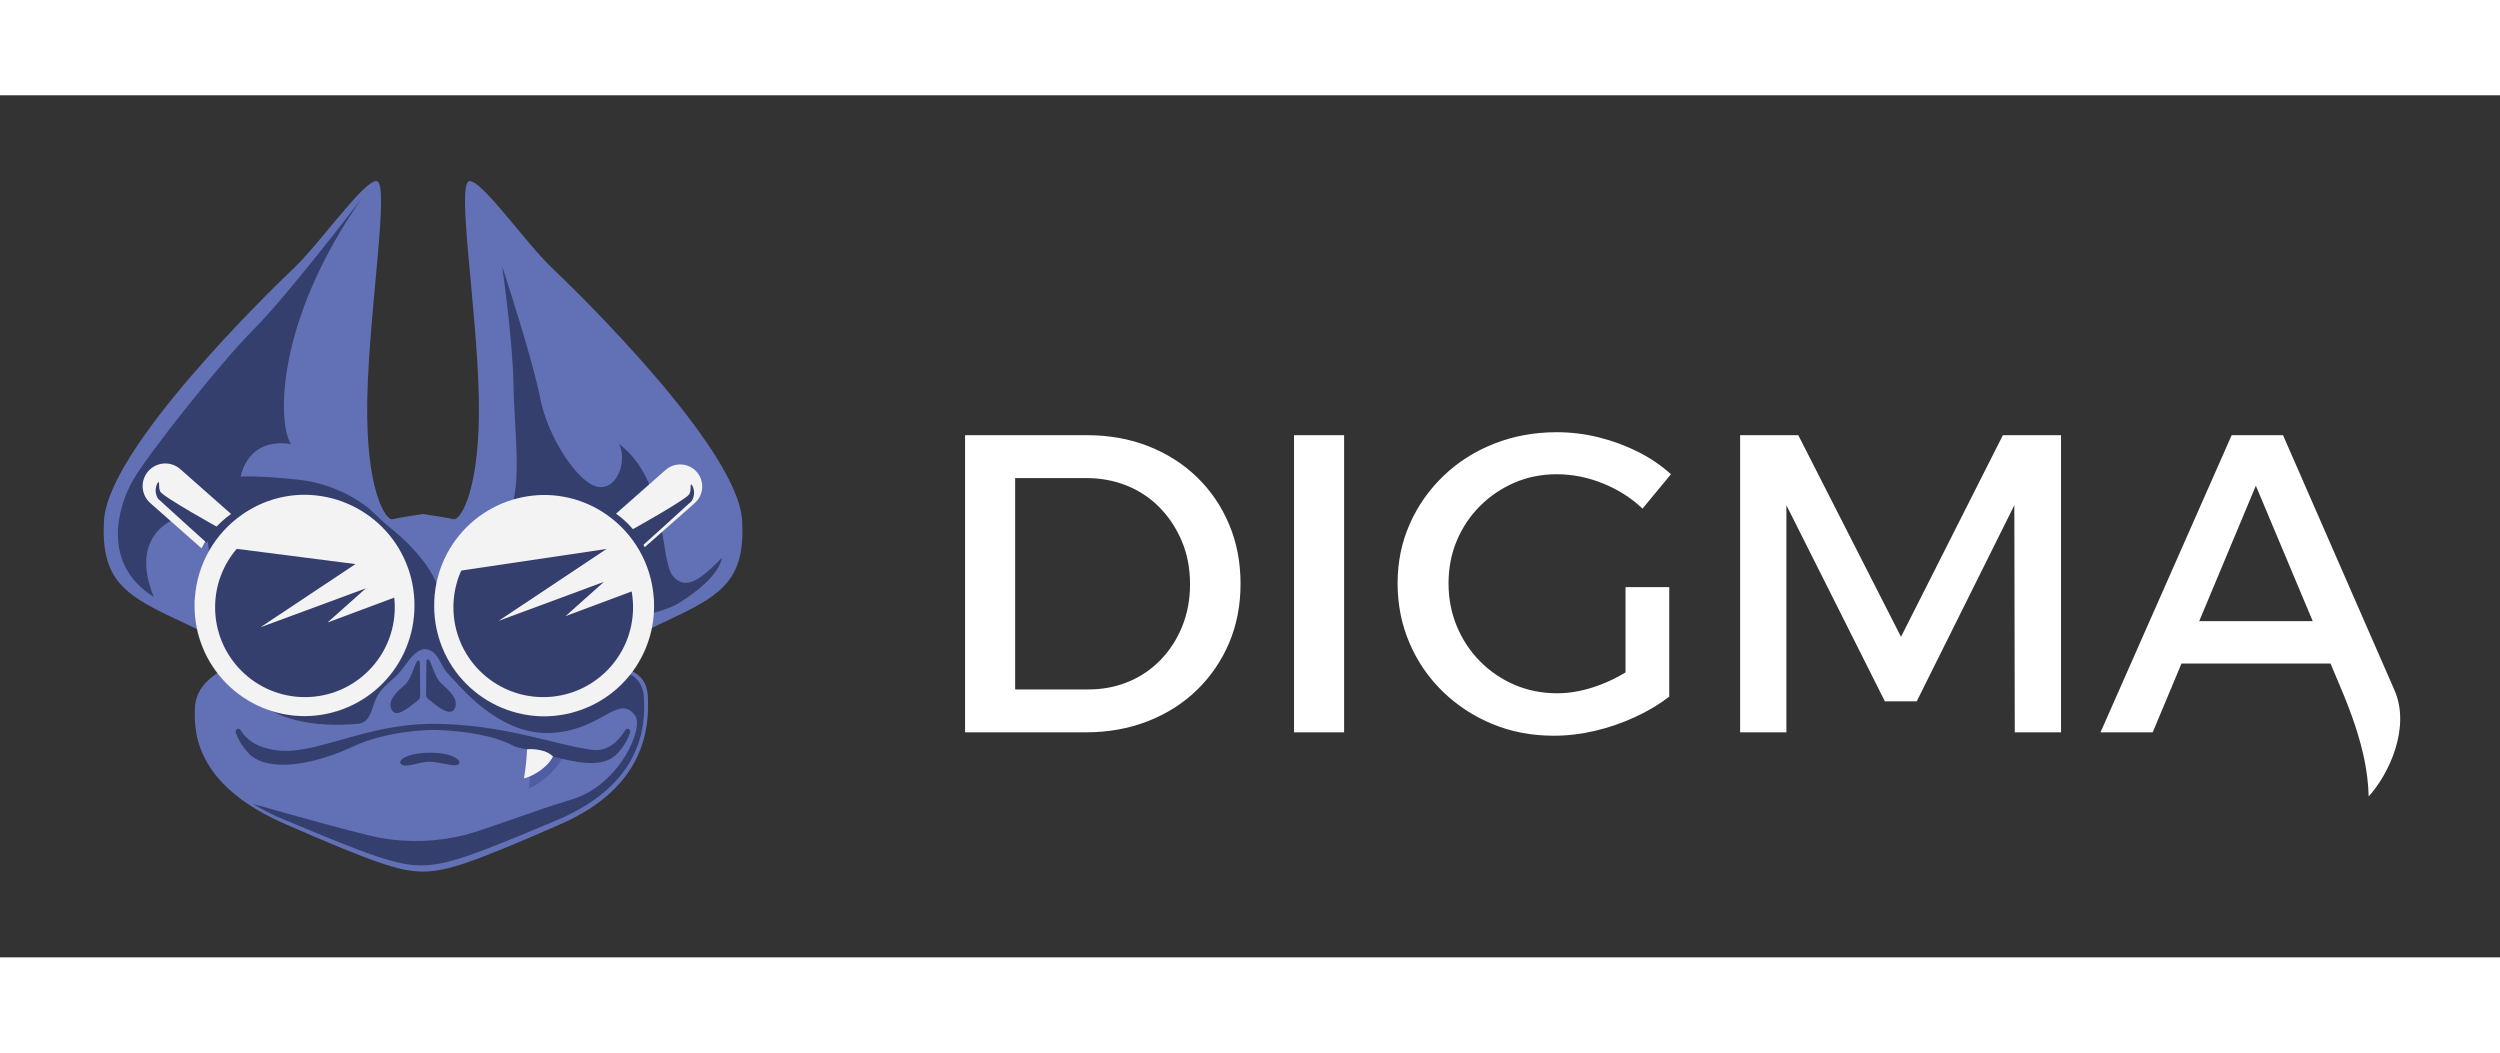
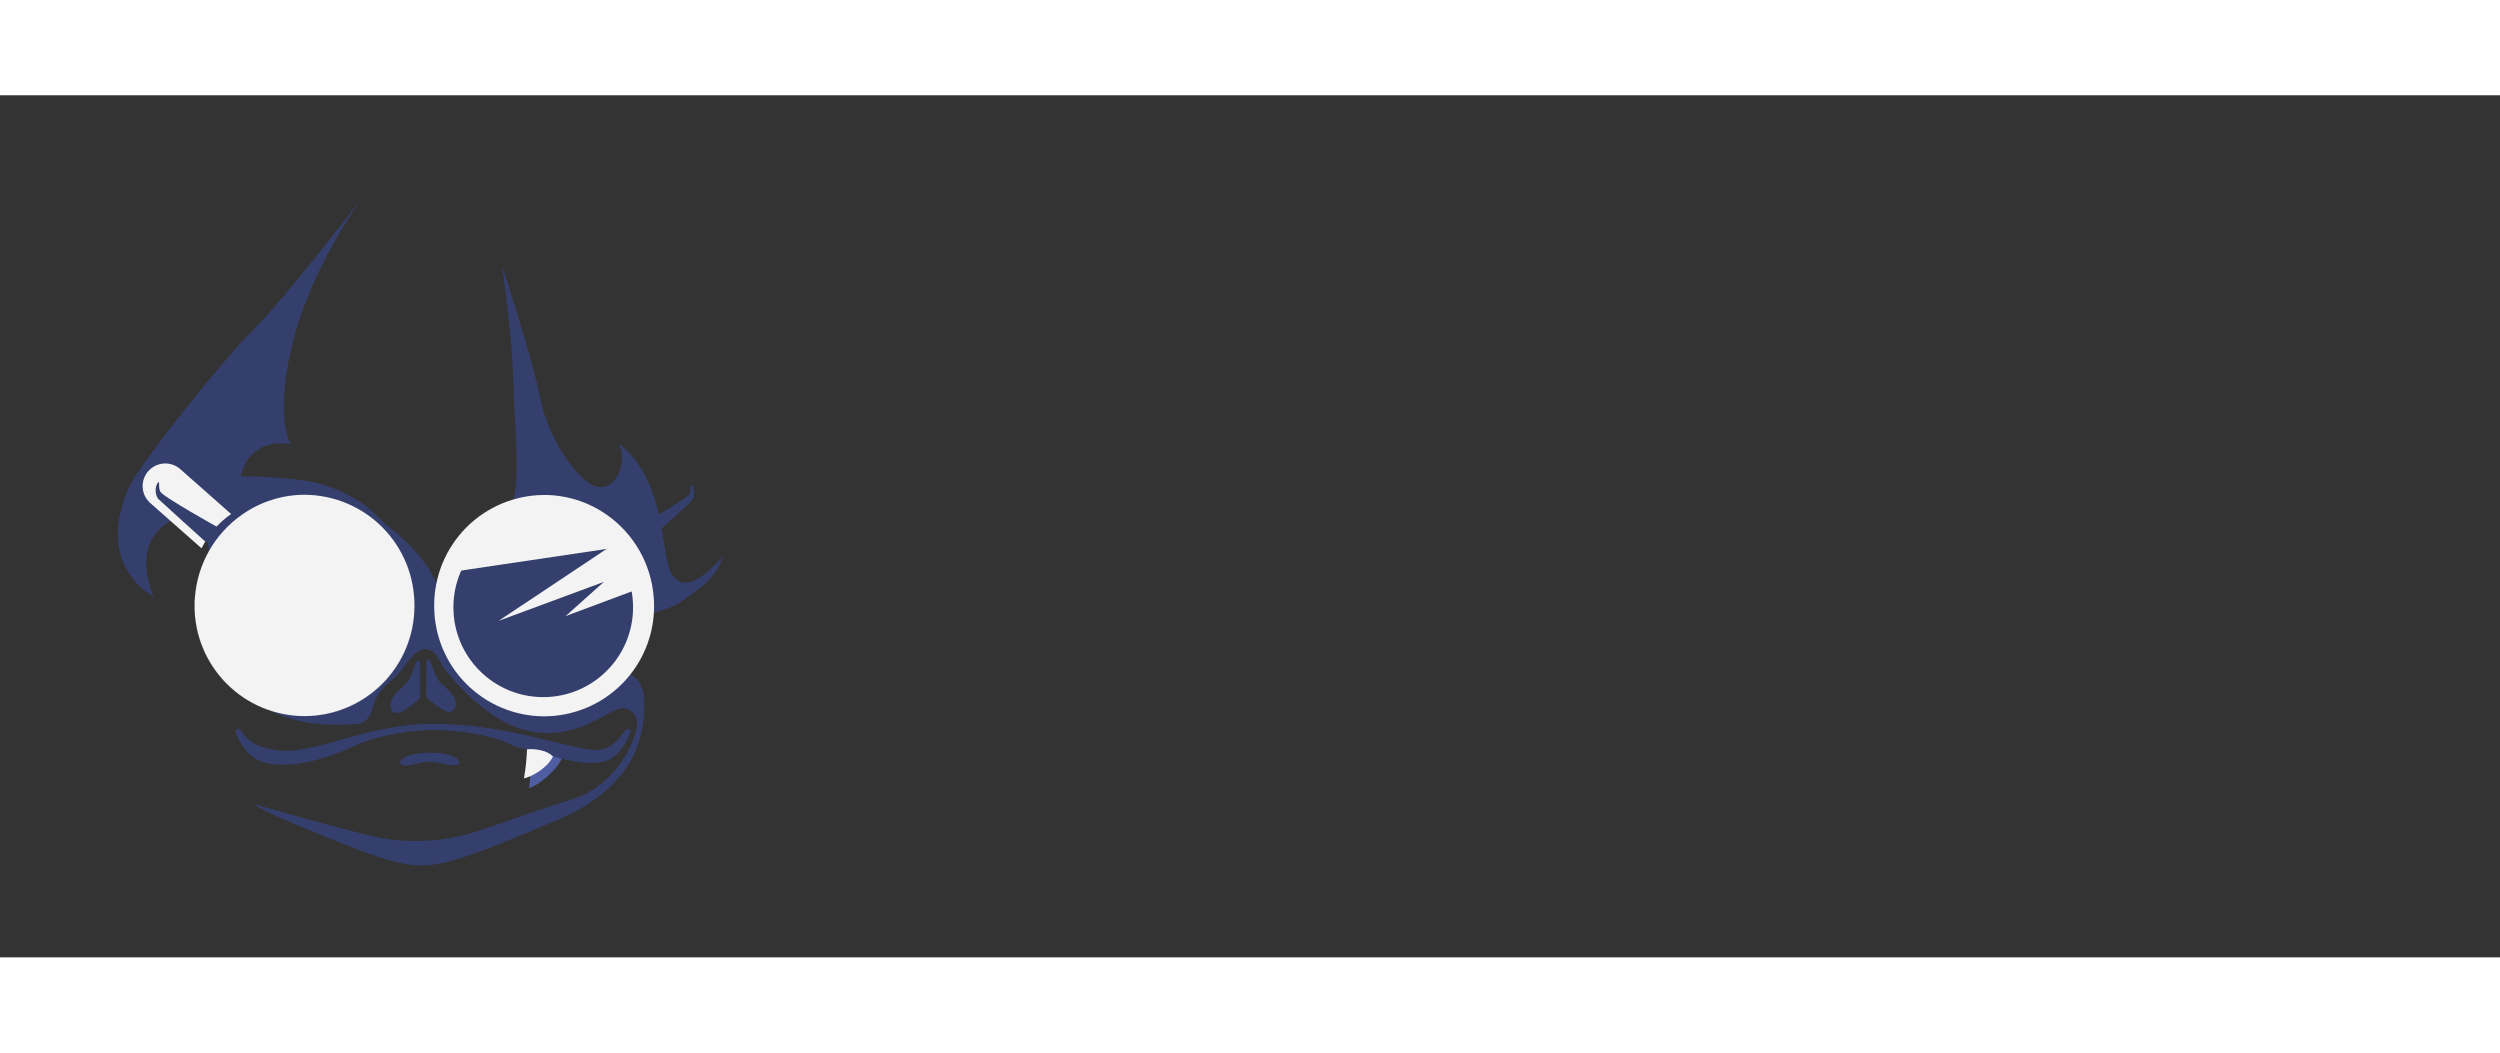
<svg xmlns="http://www.w3.org/2000/svg" xmlns:ns1="http://www.serif.com/" width="190" height="80" viewBox="0 0 580 200" version="1.1" xml:space="preserve" style="fill-rule:evenodd;clip-rule:evenodd;stroke-linejoin:round;stroke-miterlimit:2;">
  <rect x="0" y="0" width="580" height="200" fill="#333333" stroke="none" />
  <g transform="matrix(1.078,0,0,1.249,-1.66142e-12,0)">
    <rect id="Digma-white" ns1:id="Digma white" x="0" y="0" width="538.192" height="160.189" style="fill:none;" />
    <g id="Digma-white1" ns1:id="Digma white">
      <g transform="matrix(2.528,0,0,2.622,-16.096,-24.785)">
        <g transform="matrix(1.024,0,0,0.852,15.194,15.533)">
-           <path d="M53.078,28.217C52.736,22.235 39.406,9.238 37.244,7.192C35.082,5.145 31.467,-0.072 30.408,0.001C29.292,0.103 31.053,10.614 31.189,18.133C31.326,25.653 29.66,28.251 29.083,28.11C28.506,27.969 26.549,27.683 26.549,27.683C26.549,27.683 24.588,27.965 24.016,28.11C23.443,28.255 21.764,25.657 21.914,18.133C22.063,10.61 23.811,0.103 22.687,0.001C21.636,-0.08 18.017,5.128 15.851,7.192C13.685,9.255 0.368,22.222 0.026,28.217C-0.243,32.959 1.59,34.326 5.614,36.232C9.639,38.137 10.899,38.71 10.613,39.752C10.327,40.795 7.733,41.226 7.588,43.781C7.443,46.336 8.058,50.399 15.121,53.471C22.183,56.543 24.52,57.411 26.549,57.411C28.579,57.411 30.916,56.556 37.978,53.471C45.041,50.387 45.366,45.43 45.242,42.88C45.118,40.329 42.798,40.795 42.512,39.752C42.225,38.71 43.481,38.137 47.506,36.232C51.531,34.326 53.347,32.959 53.078,28.217Z" style="fill:rgb(98,113,182);fill-rule:nonzero;" />
-         </g>
+           </g>
        <g transform="matrix(1.024,0,0,0.852,15.194,15.533)">
          <path d="M44.913,42.957C44.772,40.513 42.49,40.961 42.204,39.966C42.201,39.943 42.201,39.92 42.204,39.898L37.35,38.616L28.261,37.45C28.261,37.45 26.051,38.867 26.708,38.911C27.843,38.987 27.919,40.255 28.671,41.006C29.424,41.757 32.698,46.033 37.056,45.888C41.414,45.742 42.738,42.568 44.169,44.414C44.964,45.439 42.888,50.186 39.004,51.382C35.12,52.578 32.023,53.826 30.006,54.373C27.74,54.936 25.381,55.022 23.08,54.625C20.816,54.198 12.561,51.826 12.399,51.775C13.254,52.3 14.151,52.752 15.082,53.125C22.085,56.069 24.388,56.898 26.417,56.898C28.447,56.898 30.737,56.073 37.731,53.112C44.725,50.152 45.054,45.392 44.913,42.957Z" style="fill:rgb(53,63,110);fill-rule:nonzero;" />
        </g>
        <g transform="matrix(1.024,0,0,0.852,15.194,15.533)">
          <path d="M11.63,41.854C11.63,41.854 13.258,45.802 21.128,45.127C22.11,45.043 22.263,44.015 22.529,43.301C22.958,42.145 23.719,41.777 24.454,41.008C25.169,40.261 25.675,39.061 26.701,38.891C28.106,38.659 28.211,36.806 28.173,35.51C28.058,31.558 22.944,28.174 22.944,28.174L11.63,41.854Z" style="fill:rgb(53,63,110);fill-rule:nonzero;" />
        </g>
        <g transform="matrix(1.024,0,0,0.852,15.194,15.533)">
          <path d="M26.289,40.026C26.289,39.868 26.114,39.808 26.041,39.94C25.776,40.397 25.533,41.44 25.041,41.876C24.401,42.435 23.619,43.132 23.896,43.862C24.174,44.593 24.965,44.085 25.605,43.581C25.87,43.363 26.033,43.239 26.144,43.153C26.197,43.112 26.24,43.059 26.269,42.998C26.298,42.937 26.312,42.87 26.31,42.803L26.289,40.026Z" style="fill:rgb(53,63,110);fill-rule:nonzero;" />
        </g>
        <g transform="matrix(1.024,0,0,0.852,15.194,15.533)">
          <path d="M26.827,39.927C26.827,39.769 26.998,39.709 27.075,39.842C27.34,40.299 27.583,41.346 28.075,41.777C28.711,42.337 29.493,43.033 29.22,43.764C28.946,44.494 28.152,43.99 27.511,43.486C27.246,43.268 27.084,43.14 26.973,43.059C26.919,43.018 26.876,42.965 26.847,42.904C26.818,42.843 26.804,42.776 26.806,42.709L26.827,39.927Z" style="fill:rgb(53,63,110);fill-rule:nonzero;" />
        </g>
        <g transform="matrix(1.024,0,0,0.852,15.194,15.533)">
          <path d="M35.509,47.238C35.509,47.238 35.509,50.019 35.334,50.476C36.094,50.305 37.752,48.934 38.128,47.913C37.329,47.447 35.509,47.238 35.509,47.238Z" style="fill:rgb(79,93,163);fill-rule:nonzero;" />
        </g>
        <g transform="matrix(1.024,0,0,0.852,15.194,15.533)">
          <path d="M35.201,47.101C35.174,47.961 35.087,48.817 34.941,49.665C35.701,49.494 37.047,48.682 37.423,47.678C36.725,47.349 35.971,47.154 35.201,47.101Z" style="fill:rgb(243,243,243);fill-rule:nonzero;" />
        </g>
        <g transform="matrix(1.024,0,0,0.852,15.194,15.533)">
          <path d="M42.516,47.784C41.341,48.754 39.414,48.387 37.359,47.84C37.089,47.585 36.753,47.411 36.389,47.336C35.994,47.239 35.586,47.207 35.18,47.242C34.83,47.2 34.486,47.118 34.155,46.998C31.651,45.623 27.383,45.631 27.383,45.631C27.383,45.631 23.679,45.631 20.739,47.011C17.919,48.344 14.074,49.237 12.271,47.784C11.699,47.262 11.259,46.61 10.989,45.883C10.878,45.606 11.228,45.396 11.382,45.644C12.006,46.648 12.908,47.071 14.129,47.289C17.471,47.883 21.551,45.127 27.374,45.127C33.198,45.127 37.598,46.909 40.619,47.289C41.854,47.447 42.755,46.648 43.366,45.644C43.52,45.396 43.87,45.606 43.759,45.883C43.503,46.608 43.077,47.26 42.516,47.784Z" style="fill:rgb(53,63,110);fill-rule:nonzero;" />
        </g>
        <g transform="matrix(1.024,0,0,0.852,15.194,15.533)">
          <path d="M24.755,48.511C24.328,48.208 25.182,47.528 27.143,47.528C28.959,47.528 29.669,48.118 29.57,48.383C29.391,48.849 28.007,48.28 27.088,48.28C26.169,48.28 25.182,48.81 24.755,48.511Z" style="fill:rgb(53,63,110);fill-rule:nonzero;" />
        </g>
        <g transform="matrix(1.024,0,0,0.852,15.194,15.533)">
          <path d="M21.512,1.355C21.512,1.355 15.355,9.439 12.476,12.323C9.596,15.207 3.67,22.748 2.457,24.829C1.243,26.909 -0.299,31.784 4.166,34.578C1.936,29.148 6.212,27.559 7.584,27.811C8.955,28.063 8.831,32.972 8.831,32.972L11.044,35.869L19.162,35.305L23.674,28.729L22.025,27.191C20.34,25.885 18.328,25.068 16.21,24.829C12.698,24.453 11.391,24.568 11.391,24.568C11.391,24.568 11.891,21.295 15.569,21.863C14.501,20.274 14.121,11.917 21.512,1.355Z" style="fill:rgb(53,63,110);fill-rule:nonzero;" />
        </g>
        <g transform="matrix(1.024,0,0,0.852,15.194,15.533)">
          <path d="M33.121,7.059C33.121,7.059 34.022,13.262 34.069,16.967C34.116,20.671 34.971,26.413 33.36,27.93C31.749,29.447 34.338,30.066 34.338,30.066L44.276,36.223C44.276,36.223 46.767,35.796 47.955,35.005C49.142,34.215 51.065,32.895 51.42,31.301C49.809,32.942 48.429,34.176 47.314,32.822C46.199,31.468 46.972,25.012 42.853,21.855C43.541,23.303 42.687,25.7 41.072,25.418C39.457,25.136 36.919,21.308 36.291,18.048C35.663,14.788 33.121,7.059 33.121,7.059Z" style="fill:rgb(53,63,110);fill-rule:nonzero;" />
        </g>
        <g transform="matrix(1.024,0,0,0.852,15.194,15.533)">
          <path d="M8.135,30.532L3.862,26.76C3.492,26.427 3.268,25.961 3.241,25.463C3.213,24.966 3.385,24.478 3.717,24.106C3.882,23.921 4.083,23.771 4.306,23.663C4.53,23.556 4.772,23.494 5.02,23.48C5.268,23.467 5.516,23.502 5.75,23.585C5.984,23.667 6.199,23.795 6.383,23.961L10.592,27.678C9.546,28.409 8.702,29.39 8.135,30.532Z" style="fill:rgb(243,243,243);fill-rule:nonzero;" />
        </g>
        <g transform="matrix(1.024,0,0,0.852,15.194,15.533)">
          <path d="M25.836,35.313L25.836,35.347C25.836,37.766 24.877,40.086 23.17,41.799C21.462,43.512 19.145,44.478 16.727,44.486C19.149,44.469 21.465,43.496 23.172,41.777C24.878,40.059 25.836,37.735 25.836,35.313Z" style="fill:rgb(204,204,204);fill-rule:nonzero;" />
        </g>
        <g transform="matrix(1.024,0,0,0.852,15.194,15.533)">
          <path d="M7.558,35.211C7.558,34.997 7.558,34.783 7.588,34.578C7.575,34.788 7.558,34.997 7.558,35.211Z" style="fill:rgb(204,204,204);fill-rule:nonzero;" />
        </g>
        <g transform="matrix(1.024,0,0,0.852,15.194,15.533)">
          <path d="M16.697,44.486C14.273,44.486 11.948,43.524 10.233,41.81C8.519,40.096 7.555,37.772 7.554,35.347L7.554,35.3C7.551,37.73 8.511,40.062 10.226,41.784C11.94,43.507 14.267,44.478 16.697,44.486Z" style="fill:rgb(204,204,204);fill-rule:nonzero;" />
        </g>
        <g transform="matrix(1.024,0,0,0.852,15.194,15.533)">
          <path d="M7.558,35.21C7.558,34.997 7.558,34.783 7.588,34.578C7.693,33.221 8.098,31.905 8.772,30.723C9.447,29.541 10.374,28.523 11.489,27.742C13.012,26.665 14.831,26.084 16.697,26.08C19.129,26.089 21.458,27.064 23.172,28.789C24.886,30.515 25.844,32.851 25.836,35.283L25.836,35.313C25.836,37.735 24.878,40.058 23.172,41.777C21.466,43.495 19.149,44.469 16.727,44.486L16.697,44.486C14.267,44.478 11.94,43.506 10.226,41.784C8.511,40.062 7.551,37.73 7.554,35.3C7.554,35.257 7.558,35.236 7.558,35.21Z" style="fill:rgb(243,243,243);fill-rule:nonzero;" />
        </g>
        <g transform="matrix(1.024,0,0,0.852,15.194,15.533)">
-           <path d="M16.731,42.905C20.856,42.905 24.2,39.562 24.2,35.437C24.2,31.312 20.856,27.969 16.731,27.969C12.607,27.969 9.263,31.312 9.263,35.437C9.263,39.562 12.607,42.905 16.731,42.905Z" style="fill:rgb(53,63,110);fill-rule:nonzero;" />
-         </g>
+           </g>
        <g transform="matrix(1.024,0,0,0.852,15.194,15.533)">
          <path d="M9.976,30.438L24.2,32.263L22.756,30.438C22.756,30.438 20.722,28.537 20.589,28.49C20.457,28.443 18.509,27.448 17.624,27.448C16.74,27.448 14.659,26.696 13.779,27.14C12.899,27.584 9.981,30.191 9.981,30.191L9.976,30.438Z" style="fill:rgb(243,243,243);fill-rule:nonzero;" />
        </g>
        <g transform="matrix(1.024,0,0,0.852,15.194,15.533)">
          <path d="M22.772,30.618L13.031,37.099L21.794,33.861L18.607,36.702L24.892,34.356L22.772,30.618Z" style="fill:rgb(243,243,243);fill-rule:nonzero;" />
        </g>
        <g transform="matrix(1.024,0,0,0.852,15.194,15.533)">
          <path d="M8.566,30.08C8.566,30.08 4.644,26.542 4.525,26.414C4.402,26.225 4.332,26.007 4.321,25.782C4.309,25.557 4.358,25.332 4.461,25.132C4.713,24.777 4.512,25.388 4.696,25.807C4.879,26.226 9.511,28.798 9.511,28.798L8.566,30.08Z" style="fill:rgb(53,63,110);fill-rule:nonzero;" />
        </g>
        <g transform="matrix(1.024,0,0,0.852,15.194,15.533)">
-           <path d="M44.981,30.438L49.151,26.76C49.513,26.434 49.732,25.979 49.758,25.492C49.785,25.006 49.617,24.529 49.292,24.166C48.967,23.805 48.512,23.587 48.027,23.561C47.541,23.535 47.065,23.702 46.703,24.025L42.593,27.653C43.609,28.367 44.43,29.325 44.981,30.438Z" style="fill:rgb(243,243,243);fill-rule:nonzero;" />
-         </g>
+           </g>
        <g transform="matrix(1.024,0,0,0.852,15.194,15.533)">
          <path d="M27.477,35.313L27.477,35.347C27.477,37.766 28.435,40.086 30.143,41.799C31.85,43.512 34.167,44.478 36.586,44.486C34.164,44.469 31.847,43.496 30.141,41.777C28.434,40.059 27.477,37.735 27.477,35.313Z" style="fill:rgb(204,204,204);fill-rule:nonzero;" />
        </g>
        <g transform="matrix(1.024,0,0,0.852,15.194,15.533)">
          <path d="M45.754,35.211C45.754,34.997 45.754,34.783 45.725,34.578C45.742,34.788 45.754,34.997 45.754,35.211Z" style="fill:rgb(204,204,204);fill-rule:nonzero;" />
        </g>
        <g transform="matrix(1.024,0,0,0.852,15.194,15.533)">
          <path d="M36.62,44.486C39.043,44.486 41.368,43.523 43.082,41.81C44.796,40.096 45.759,37.771 45.759,35.347L45.759,35.3C45.763,37.73 44.803,40.062 43.09,41.784C41.376,43.506 39.049,44.478 36.62,44.486Z" style="fill:rgb(204,204,204);fill-rule:nonzero;" />
        </g>
        <g transform="matrix(1.024,0,0,0.852,15.194,15.533)">
          <path d="M45.754,35.211C45.754,34.997 45.754,34.783 45.725,34.578C45.619,33.222 45.215,31.905 44.541,30.723C43.866,29.541 42.938,28.523 41.824,27.742C40.3,26.671 38.482,26.097 36.62,26.097C35.415,26.101 34.223,26.343 33.112,26.807C32,27.272 30.991,27.951 30.142,28.805C29.293,29.66 28.621,30.673 28.163,31.788C27.706,32.902 27.473,34.096 27.477,35.3L27.477,35.33C27.477,37.752 28.434,40.076 30.141,41.794C31.847,43.513 34.164,44.486 36.586,44.503L36.62,44.503C39.049,44.495 41.376,43.524 43.09,41.801C44.803,40.079 45.763,37.747 45.759,35.318C45.759,35.258 45.754,35.236 45.754,35.211Z" style="fill:rgb(243,243,243);fill-rule:nonzero;" />
        </g>
        <g transform="matrix(1.024,0,0,0.852,15.194,15.533)">
          <path d="M36.543,42.905C40.668,42.905 44.011,39.562 44.011,35.437C44.011,31.312 40.668,27.969 36.543,27.969C32.418,27.969 29.075,31.312 29.075,35.437C29.075,39.562 32.418,42.905 36.543,42.905Z" style="fill:rgb(53,63,110);fill-rule:nonzero;" />
        </g>
        <g transform="matrix(1.024,0,0,0.852,15.194,15.533)">
          <path d="M42.802,30.438L28.788,32.519L29.643,30.635C29.643,30.635 32.057,28.537 32.206,28.499C32.356,28.46 34.27,27.448 35.154,27.448C36.039,27.448 38.12,26.696 39,27.14C39.88,27.584 42.798,30.191 42.798,30.191L42.802,30.438Z" style="fill:rgb(243,243,243);fill-rule:nonzero;" />
        </g>
        <g transform="matrix(1.024,0,0,0.852,15.194,15.533)">
          <path d="M42.567,30.079L32.83,36.565L41.589,33.322L38.401,36.168L44.686,33.822L42.567,30.079Z" style="fill:rgb(243,243,243);fill-rule:nonzero;" />
        </g>
        <g transform="matrix(1.024,0,0,0.852,15.194,15.533)">
          <path d="M44.836,30.276C44.836,30.276 48.758,26.738 48.878,26.61C49,26.421 49.07,26.203 49.082,25.978C49.093,25.753 49.045,25.529 48.942,25.328C48.69,24.974 48.89,25.585 48.702,26.008C48.514,26.431 43.892,28.998 43.892,28.998L44.836,30.276Z" style="fill:rgb(53,63,110);fill-rule:nonzero;" />
        </g>
      </g>
      <g id="Digma" transform="matrix(0.928,0,0,0.801,-9.279,0)">
-         <path d="M262.06,78.823C267.245,78.823 272.003,79.677 276.334,81.383C280.665,83.089 284.422,85.484 287.605,88.569C290.788,91.653 293.265,95.295 295.037,99.495C296.809,103.695 297.695,108.289 297.695,113.277C297.695,118.264 296.809,122.841 295.037,127.009C293.265,131.176 290.771,134.818 287.556,137.935C284.34,141.052 280.534,143.464 276.137,145.17C271.74,146.876 266.949,147.73 261.765,147.73L233.809,147.73L233.809,78.823L262.06,78.823ZM262.356,137.787C265.703,137.787 268.803,137.197 271.658,136.016C274.513,134.834 277.006,133.144 279.139,130.946C281.272,128.748 282.946,126.155 284.16,123.169C285.374,120.184 285.981,116.919 285.981,113.375C285.981,109.766 285.357,106.468 284.11,103.482C282.863,100.496 281.157,97.887 278.992,95.656C276.826,93.425 274.283,91.719 271.363,90.538C268.442,89.356 265.276,88.766 261.864,88.766L245.425,88.766L245.425,137.787L262.356,137.787ZM310.098,78.823L321.713,78.823L321.713,147.73L310.098,147.73L310.098,78.823ZM397.116,139.461C394.819,141.233 392.178,142.808 389.192,144.186C386.206,145.564 383.105,146.63 379.89,147.385C376.674,148.14 373.491,148.517 370.341,148.517C365.223,148.517 360.481,147.615 356.117,145.81C351.753,144.005 347.914,141.495 344.6,138.28C341.286,135.064 338.71,131.307 336.873,127.009C335.035,122.71 334.116,118.1 334.116,113.178C334.116,108.256 335.052,103.679 336.922,99.446C338.792,95.213 341.401,91.489 344.748,88.273C348.095,85.058 352.016,82.564 356.511,80.792C361.006,79.02 365.846,78.134 371.03,78.134C374.312,78.134 377.544,78.528 380.727,79.316C383.909,80.103 386.944,81.219 389.832,82.663C392.719,84.106 395.279,85.845 397.51,87.88L390.915,95.853C388.29,93.359 385.222,91.407 381.711,89.996C378.2,88.585 374.64,87.88 371.03,87.88C367.487,87.88 364.205,88.536 361.187,89.848C358.168,91.161 355.51,92.966 353.213,95.263C350.916,97.559 349.128,100.234 347.848,103.285C346.569,106.337 345.929,109.634 345.929,113.178C345.929,116.722 346.569,120.036 347.848,123.12C349.128,126.205 350.916,128.912 353.213,131.241C355.51,133.571 358.184,135.392 361.236,136.705C364.287,138.017 367.585,138.673 371.129,138.673C374.345,138.673 377.675,138.017 381.12,136.705C383.198,135.913 385.15,134.955 386.977,133.829L386.977,114.064L397.116,114.064L397.116,139.461ZM413.555,78.823L427.041,78.823L450.863,125.581L474.488,78.823L487.974,78.823L487.974,147.73L477.244,147.73L477.146,95.066L454.505,140.544L447.122,140.544L424.285,95.066L424.285,147.73L413.555,147.73L413.555,78.823ZM553.073,137.961L550.478,131.783L515.906,131.783L509.236,147.73L497.129,147.73L527.546,78.823L539.457,78.823L565.31,137.965C569.083,146.6 564.069,157.365 559.321,162.597C559.173,156.741 557.899,149.436 553.073,137.961ZM546.344,121.939L533.157,90.538L520.023,121.939L546.344,121.939Z" style="fill:white;" />
-       </g>
+         </g>
    </g>
  </g>
</svg>